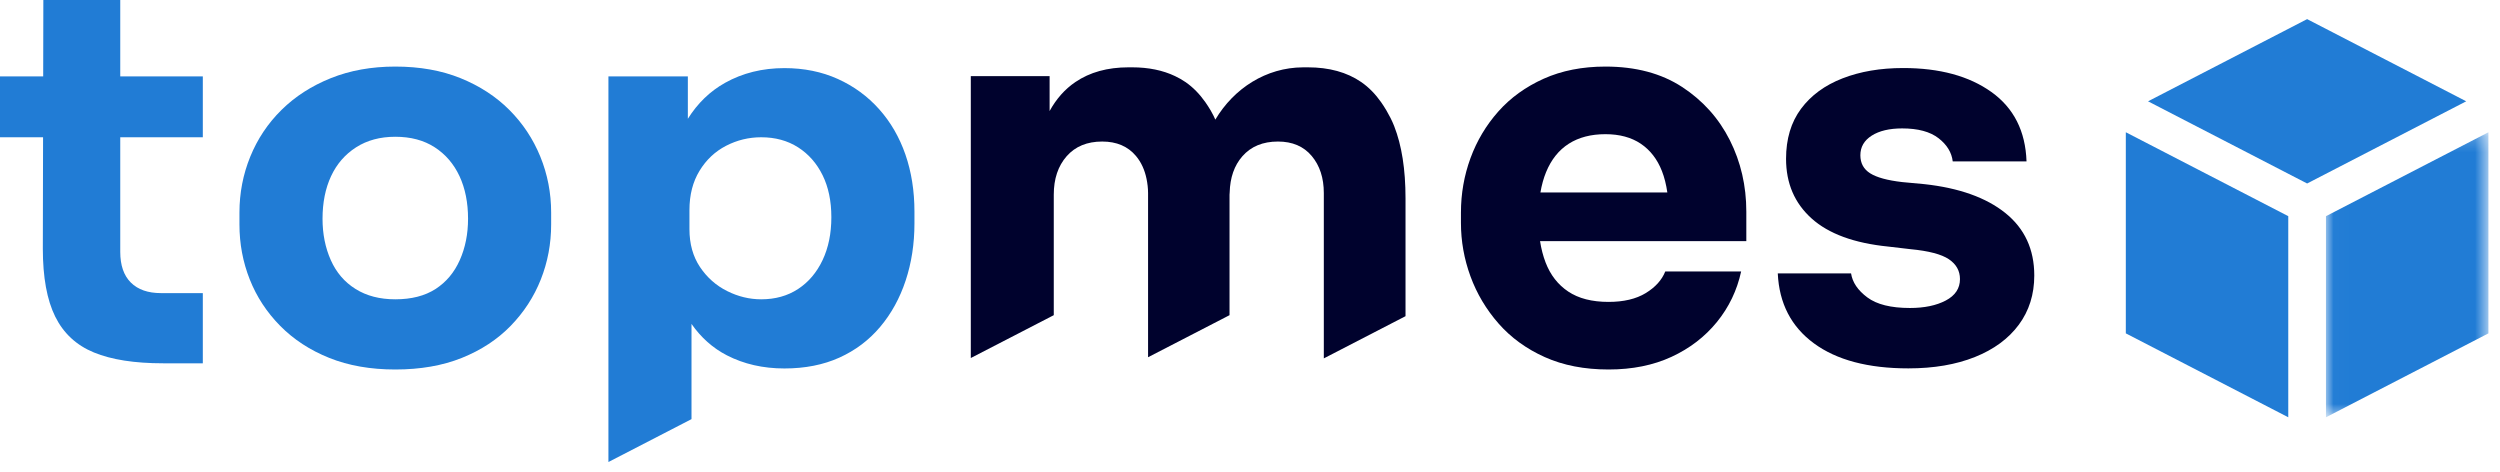
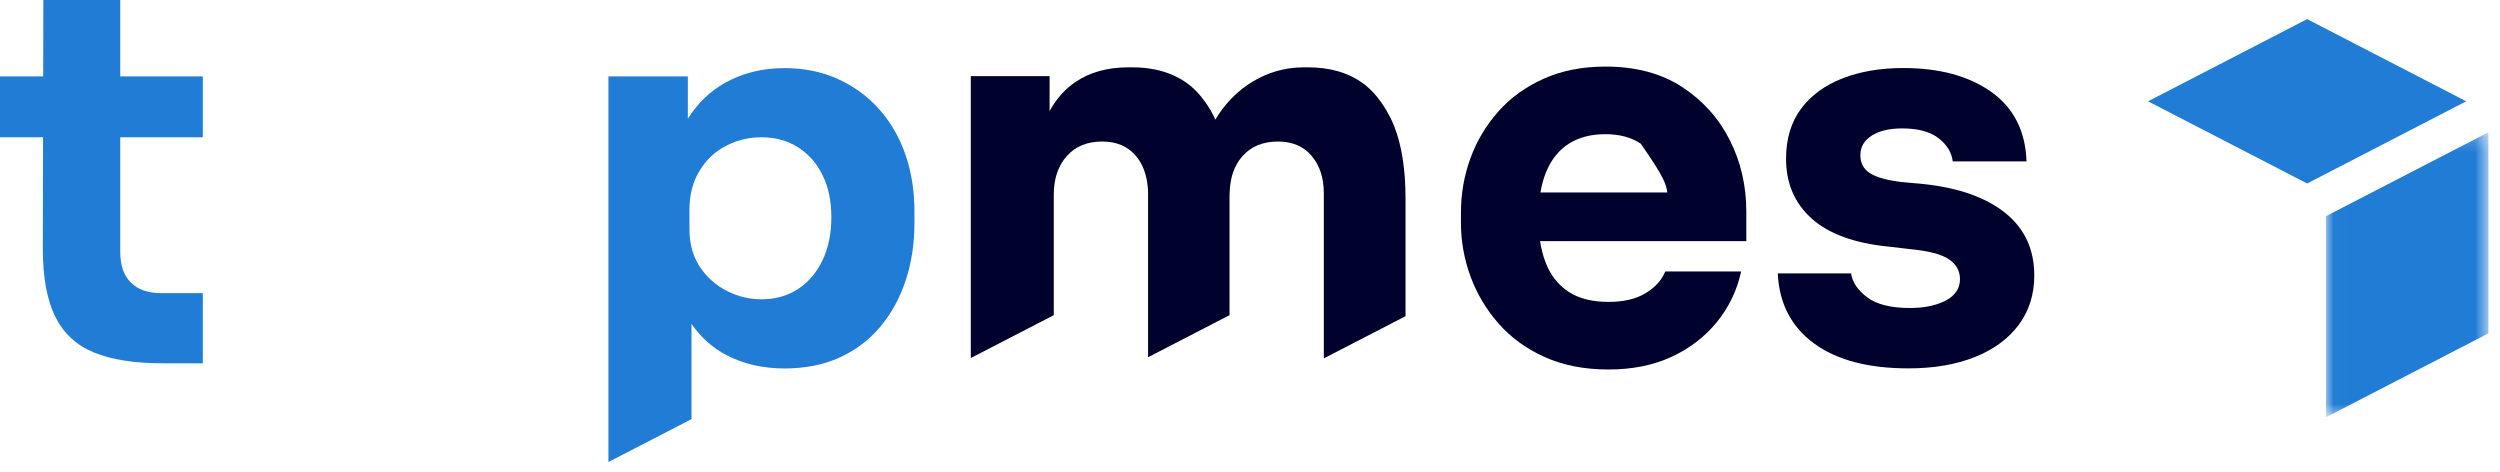
<svg xmlns="http://www.w3.org/2000/svg" xmlns:xlink="http://www.w3.org/1999/xlink" viewBox="0 0 159 30" version="1.1">
  <title>logo color</title>
  <defs>
    <polygon id="path-1" points="0.014 0.222 10.347 0.222 10.347 18.35 0.014 18.35" />
  </defs>
  <g id="Symbols" stroke="none" stroke-width="1" fill="none" fill-rule="evenodd">
    <g id="Bottom" transform="translate(-210, -54)">
      <g id="logo-color" transform="translate(210, 54)">
        <path d="M121.371,23.429 C118.811,23.429 116.809,22.898 115.365,21.836 C113.921,20.776 113.155,19.293 113.067,17.39 L117.728,17.39 C117.815,17.959 118.16,18.467 118.762,18.915 C119.364,19.364 120.266,19.588 121.47,19.588 C122.389,19.588 123.149,19.43 123.751,19.113 C124.353,18.795 124.654,18.341 124.654,17.751 C124.654,17.225 124.418,16.804 123.948,16.487 C123.477,16.17 122.662,15.957 121.503,15.847 L120.091,15.682 C117.925,15.464 116.3,14.868 115.218,13.894 C114.134,12.92 113.593,11.657 113.593,10.103 C113.593,8.835 113.91,7.773 114.545,6.919 C115.179,6.066 116.06,5.421 117.187,4.983 C118.313,4.545 119.599,4.327 121.043,4.327 C123.362,4.327 125.233,4.835 126.656,5.853 C128.078,6.87 128.822,8.342 128.887,10.267 L124.194,10.267 C124.128,9.699 123.827,9.206 123.291,8.79 C122.755,8.375 121.984,8.167 120.978,8.167 C120.168,8.167 119.522,8.32 119.041,8.626 C118.559,8.933 118.319,9.348 118.319,9.874 C118.319,10.377 118.526,10.76 118.942,11.022 C119.358,11.285 120.037,11.471 120.978,11.58 L122.389,11.711 C124.599,11.953 126.316,12.565 127.542,13.549 C128.767,14.534 129.38,15.858 129.38,17.521 C129.38,18.724 129.051,19.769 128.395,20.655 C127.739,21.541 126.808,22.225 125.605,22.706 C124.402,23.188 122.991,23.429 121.371,23.429" id="Fill-1" fill="#00022D" />
-         <path d="M98.331,10.946 C98.659,10.148 99.14,9.546 99.775,9.141 C100.41,8.736 101.186,8.534 102.105,8.534 C103.002,8.534 103.752,8.736 104.354,9.141 C104.955,9.546 105.404,10.126 105.699,10.88 C105.858,11.284 105.97,11.741 106.043,12.242 L97.97,12.242 C98.052,11.768 98.171,11.335 98.331,10.946 L98.331,10.946 Z M111.066,15.105 L111.066,15.105 L111.066,13.457 C111.066,11.816 110.715,10.301 110.015,8.911 C109.314,7.522 108.303,6.395 106.98,5.53 C105.655,4.666 104.03,4.234 102.105,4.234 C100.639,4.234 99.332,4.491 98.183,5.005 C97.035,5.52 96.072,6.214 95.295,7.089 C94.518,7.965 93.927,8.955 93.522,10.06 C93.118,11.165 92.916,12.319 92.916,13.522 L92.916,14.179 C92.916,15.339 93.118,16.471 93.522,17.576 C93.927,18.681 94.523,19.682 95.311,20.579 C96.099,21.476 97.078,22.187 98.249,22.712 C99.419,23.237 100.77,23.5 102.302,23.5 C103.812,23.5 105.147,23.232 106.306,22.696 C107.466,22.16 108.428,21.422 109.195,20.481 C109.96,19.54 110.475,18.468 110.737,17.264 L105.912,17.264 C105.694,17.811 105.277,18.271 104.665,18.643 C104.053,19.015 103.265,19.201 102.302,19.201 C101.252,19.201 100.398,18.982 99.742,18.544 C99.086,18.107 98.604,17.489 98.298,16.69 C98.139,16.275 98.023,15.822 97.947,15.335 L111.066,15.335 L111.066,15.105 Z" id="Fill-3" fill="#00022D" />
+         <path d="M98.331,10.946 C98.659,10.148 99.14,9.546 99.775,9.141 C100.41,8.736 101.186,8.534 102.105,8.534 C103.002,8.534 103.752,8.736 104.354,9.141 C105.858,11.284 105.97,11.741 106.043,12.242 L97.97,12.242 C98.052,11.768 98.171,11.335 98.331,10.946 L98.331,10.946 Z M111.066,15.105 L111.066,15.105 L111.066,13.457 C111.066,11.816 110.715,10.301 110.015,8.911 C109.314,7.522 108.303,6.395 106.98,5.53 C105.655,4.666 104.03,4.234 102.105,4.234 C100.639,4.234 99.332,4.491 98.183,5.005 C97.035,5.52 96.072,6.214 95.295,7.089 C94.518,7.965 93.927,8.955 93.522,10.06 C93.118,11.165 92.916,12.319 92.916,13.522 L92.916,14.179 C92.916,15.339 93.118,16.471 93.522,17.576 C93.927,18.681 94.523,19.682 95.311,20.579 C96.099,21.476 97.078,22.187 98.249,22.712 C99.419,23.237 100.77,23.5 102.302,23.5 C103.812,23.5 105.147,23.232 106.306,22.696 C107.466,22.16 108.428,21.422 109.195,20.481 C109.96,19.54 110.475,18.468 110.737,17.264 L105.912,17.264 C105.694,17.811 105.277,18.271 104.665,18.643 C104.053,19.015 103.265,19.201 102.302,19.201 C101.252,19.201 100.398,18.982 99.742,18.544 C99.086,18.107 98.604,17.489 98.298,16.69 C98.139,16.275 98.023,15.822 97.947,15.335 L111.066,15.335 L111.066,15.105 Z" id="Fill-3" fill="#00022D" />
        <path d="M88.67,8.022 C88.529,7.663 88.361,7.34 88.181,7.033 C88.125,6.933 88.064,6.839 88.003,6.744 C87.949,6.662 87.896,6.578 87.839,6.5 C87.477,5.988 87.06,5.553 86.571,5.217 C85.664,4.594 84.533,4.282 83.179,4.282 L82.95,4.282 C82.921,4.282 82.894,4.283 82.866,4.284 L82.866,4.283 C80.529,4.294 78.477,5.616 77.295,7.608 C77.187,7.388 77.178,7.33 77.004,7.033 C76.948,6.933 76.886,6.839 76.825,6.744 C76.771,6.662 76.718,6.578 76.661,6.5 C76.3,5.988 75.883,5.553 75.393,5.217 C75.185,5.074 74.965,4.95 74.733,4.84 C73.955,4.47 73.045,4.282 72.002,4.282 L71.772,4.282 C70.439,4.282 69.314,4.594 68.396,5.217 C67.726,5.671 67.18,6.288 66.755,7.063 L66.755,4.84 L65.939,4.84 L63.534,4.84 L61.743,4.84 L61.743,22.77 L67.02,20.045 L67.02,12.378 C67.02,11.373 67.293,10.559 67.839,9.936 C68.385,9.314 69.139,9.002 70.1,9.002 C71.018,9.002 71.734,9.308 72.247,9.919 C72.59,10.328 72.807,10.821 72.922,11.384 C72.978,11.666 73.017,11.959 73.017,12.279 L73.017,22.72 L78.198,20.045 L78.198,12.378 C78.198,12.329 78.206,12.285 78.208,12.237 C78.233,11.299 78.497,10.528 79.017,9.936 C79.563,9.314 80.317,9.002 81.278,9.002 C82.196,9.002 82.912,9.308 83.425,9.919 C83.938,10.531 84.195,11.318 84.195,12.279 L84.195,22.793 L88.515,20.562 L88.515,20.561 L89.391,20.109 L89.391,12.611 C89.391,10.775 89.151,9.246 88.67,8.022" id="Fill-5" fill="#00022D" />
        <path d="M52.317,16.542 C51.944,17.33 51.425,17.943 50.758,18.38 C50.09,18.818 49.308,19.036 48.411,19.036 C47.667,19.036 46.945,18.861 46.245,18.511 C45.544,18.161 44.97,17.653 44.521,16.985 C44.073,16.318 43.849,15.514 43.849,14.573 L43.849,13.358 C43.849,12.395 44.062,11.564 44.489,10.864 C44.915,10.164 45.479,9.633 46.179,9.272 C46.879,8.911 47.623,8.73 48.411,8.73 C49.308,8.73 50.09,8.944 50.758,9.37 C51.425,9.797 51.944,10.388 52.317,11.143 C52.689,11.898 52.874,12.789 52.874,13.818 C52.874,14.846 52.689,15.754 52.317,16.542 M57.585,9.83 C57.201,8.725 56.644,7.762 55.911,6.942 C55.177,6.121 54.302,5.481 53.285,5.022 C52.267,4.562 51.135,4.332 49.888,4.332 C48.487,4.332 47.229,4.644 46.114,5.268 C45.155,5.804 44.367,6.567 43.747,7.555 L43.747,4.858 L42.897,4.858 L42.826,4.858 L40.522,4.858 L39.6,4.858 L38.696,4.858 L38.696,29.385 L43.98,26.656 L43.98,20.602 C44.584,21.468 45.332,22.136 46.228,22.598 C47.312,23.156 48.531,23.434 49.888,23.434 C51.201,23.434 52.366,23.204 53.383,22.745 C54.401,22.286 55.265,21.635 55.976,20.793 C56.687,19.95 57.228,18.966 57.601,17.838 C57.973,16.712 58.159,15.503 58.159,14.211 L58.159,13.457 C58.159,12.144 57.967,10.935 57.585,9.83" id="Fill-7" fill="#217CD5" />
-         <path d="M25.141,19.036 C26.169,19.036 27.022,18.818 27.701,18.38 C28.379,17.943 28.893,17.33 29.243,16.542 C29.593,15.754 29.768,14.879 29.768,13.916 C29.768,12.888 29.588,11.985 29.227,11.208 C28.866,10.432 28.341,9.819 27.652,9.37 C26.962,8.922 26.125,8.698 25.141,8.698 C24.178,8.698 23.346,8.922 22.646,9.37 C21.946,9.819 21.415,10.432 21.054,11.208 C20.693,11.985 20.513,12.888 20.513,13.916 C20.513,14.879 20.688,15.754 21.038,16.542 C21.388,17.33 21.913,17.943 22.614,18.38 C23.314,18.818 24.156,19.036 25.141,19.036 M25.141,23.5 C23.566,23.5 22.165,23.254 20.939,22.762 C19.714,22.27 18.675,21.591 17.822,20.727 C16.968,19.862 16.323,18.878 15.885,17.773 C15.447,16.668 15.229,15.503 15.229,14.277 L15.229,13.522 C15.229,12.275 15.458,11.088 15.918,9.961 C16.378,8.834 17.039,7.844 17.904,6.991 C18.768,6.137 19.812,5.465 21.038,4.972 C22.263,4.48 23.631,4.234 25.141,4.234 C26.694,4.234 28.078,4.48 29.292,4.972 C30.507,5.465 31.541,6.137 32.394,6.991 C33.247,7.844 33.904,8.834 34.364,9.961 C34.823,11.088 35.053,12.275 35.053,13.522 L35.053,14.277 C35.053,15.503 34.834,16.668 34.396,17.773 C33.958,18.878 33.318,19.862 32.476,20.727 C31.634,21.591 30.6,22.27 29.374,22.762 C28.149,23.254 26.738,23.5 25.141,23.5" id="Fill-9" fill="#217CD5" />
        <path d="M12.899,8.73 L12.899,4.857 L7.648,4.857 L7.648,0 L2.757,0 L2.747,4.857 L9.216e-05,4.857 L9.216e-05,8.73 L2.739,8.73 L2.724,15.82 C2.724,17.636 2.987,19.075 3.512,20.136 C4.037,21.197 4.857,21.958 5.973,22.417 C7.09,22.877 8.555,23.106 10.372,23.106 L12.899,23.106 L12.899,18.642 L10.24,18.642 C9.408,18.642 8.769,18.418 8.32,17.969 C7.871,17.522 7.648,16.87 7.648,16.017 L7.648,8.73 L12.899,8.73 Z" id="Fill-11" fill="#217CD5" />
        <g id="Group-15" transform="translate(147.917, 8.189)">
          <mask id="mask-2" fill="white">
            <use xlink:href="#path-1" />
          </mask>
          <g id="Clip-14" />
          <polygon id="Fill-13" fill="#217CD5" mask="url(#mask-2)" points="10.347 0.222 0.014 5.56 0.014 18.35 10.347 13.013" />
        </g>
        <polygon id="Fill-16" fill="#217CD5" points="146.733 1.216 136.615 6.443 146.733 11.67 156.851 6.443" />
-         <polygon id="Fill-18" fill="#217CD5" points="135.202 21.202 145.534 26.539 145.534 13.748 135.202 8.411" />
      </g>
    </g>
  </g>
</svg>